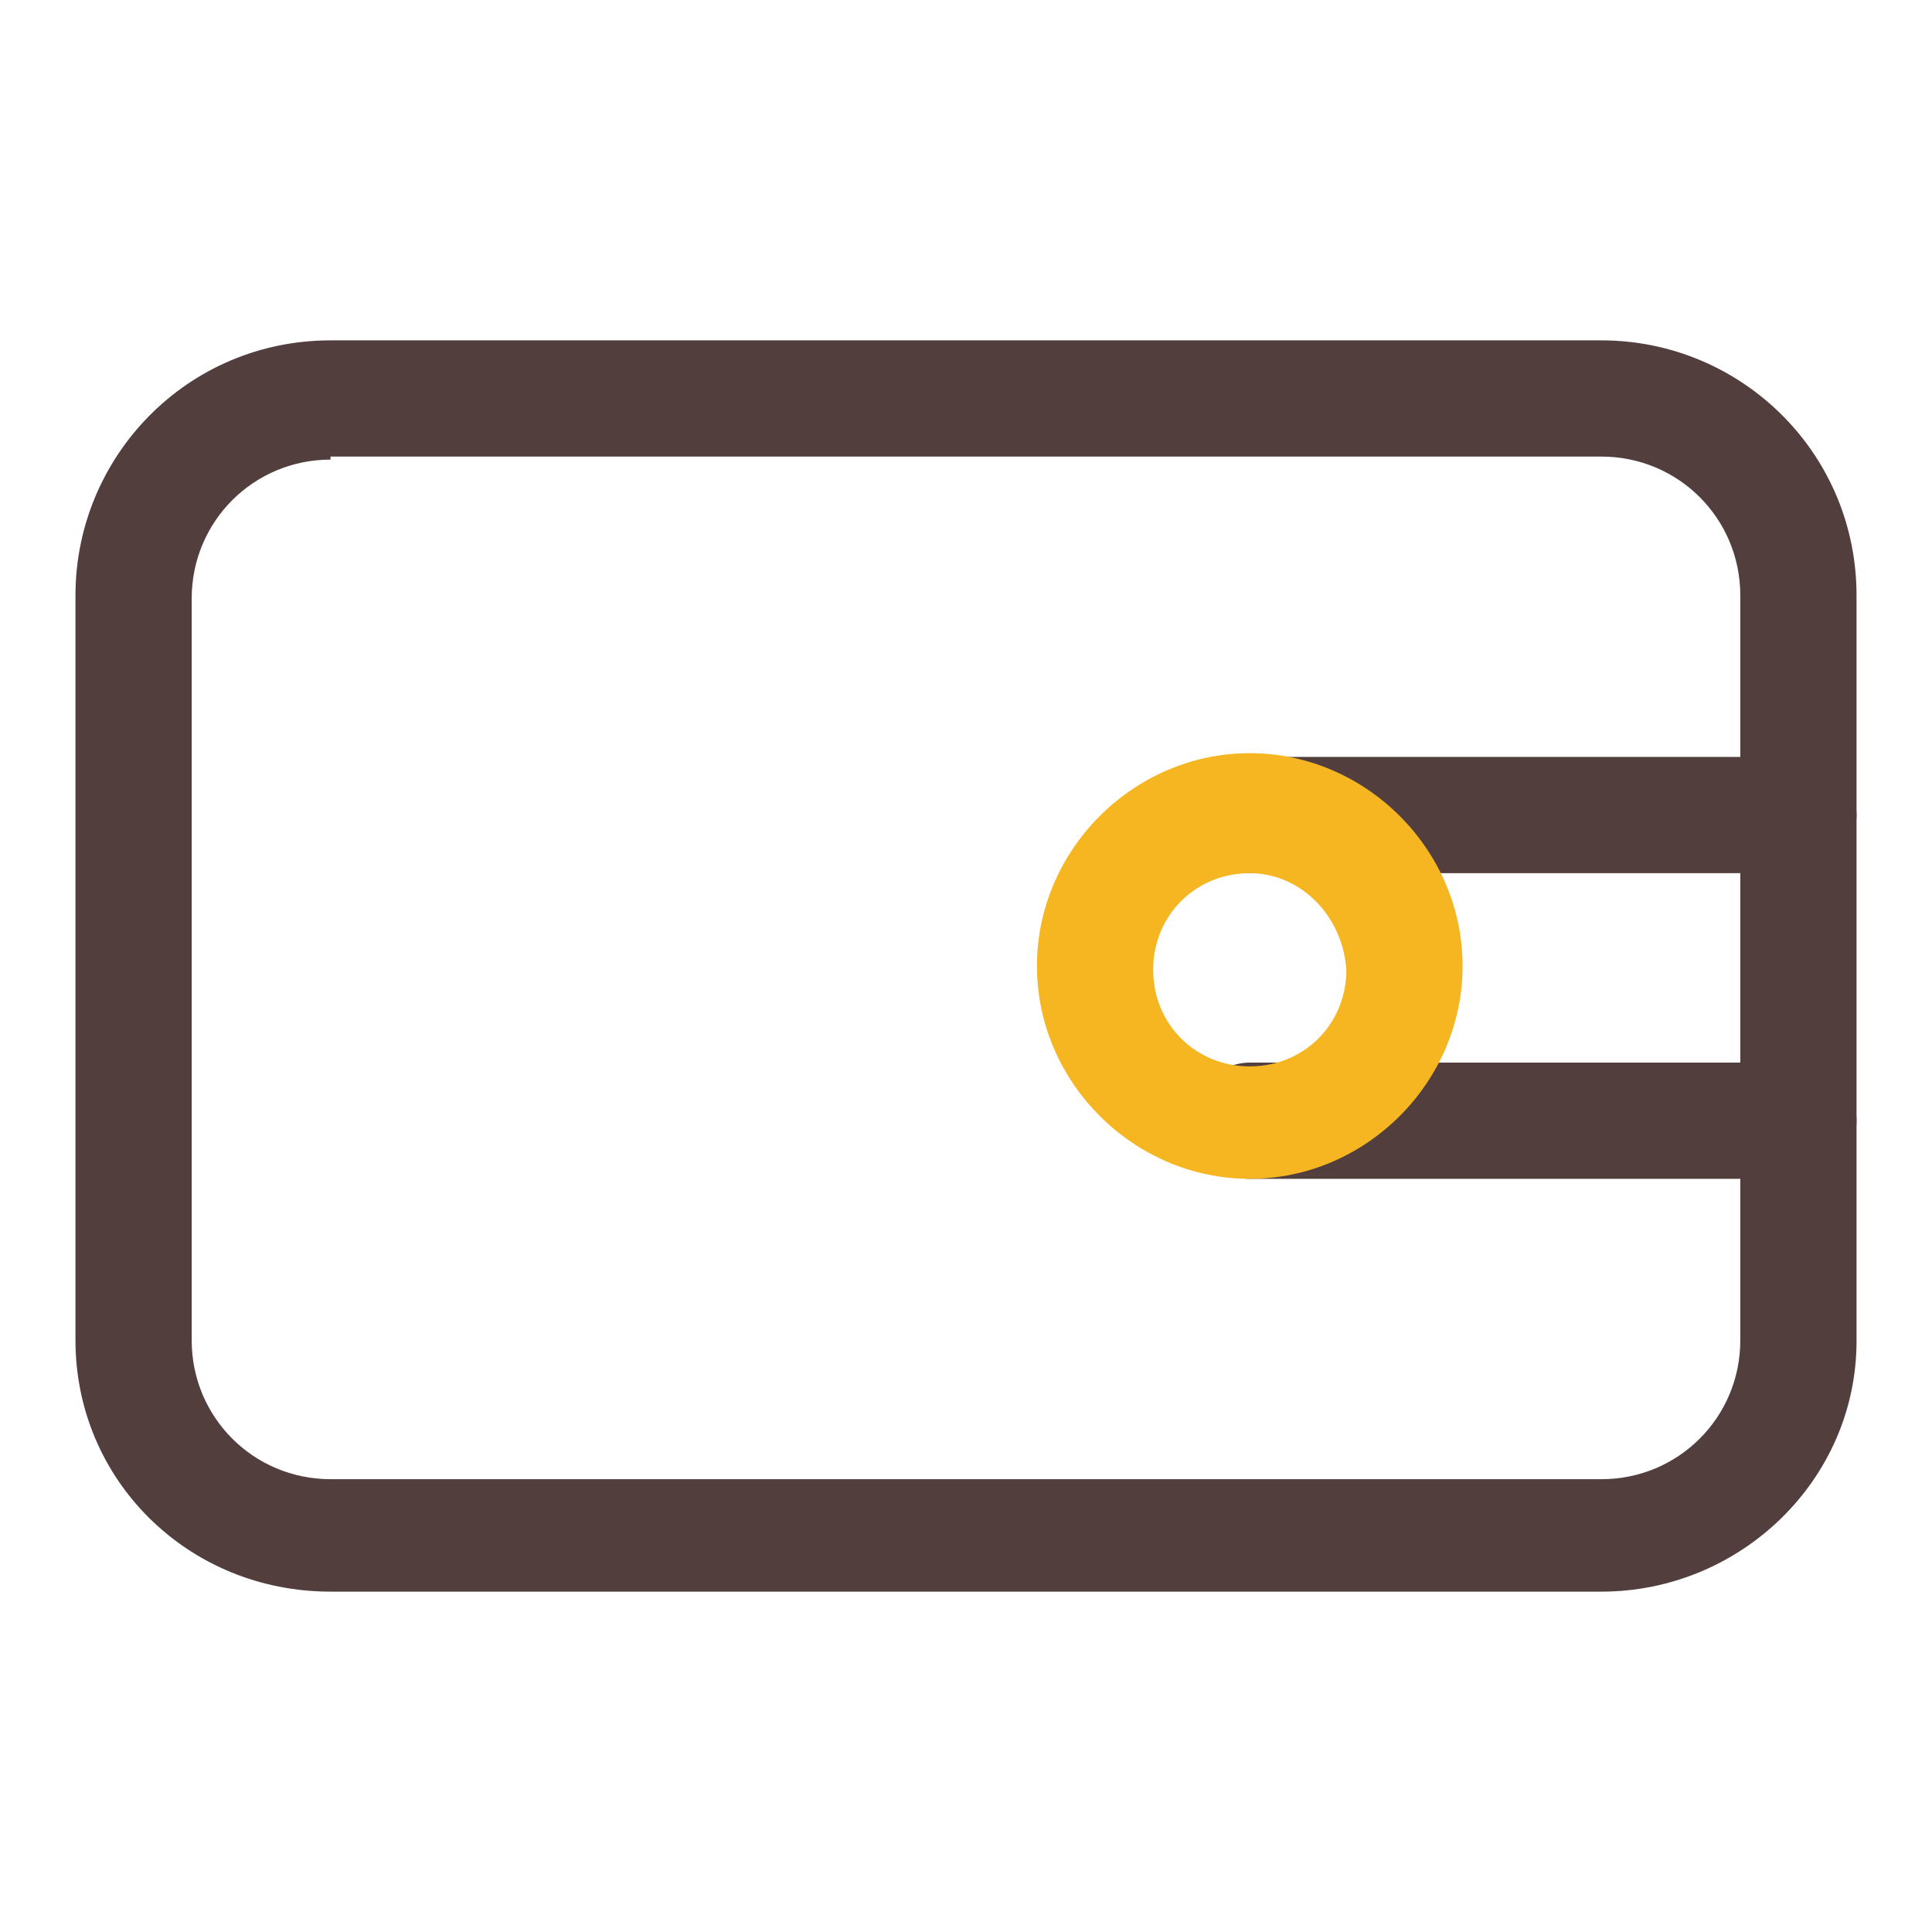
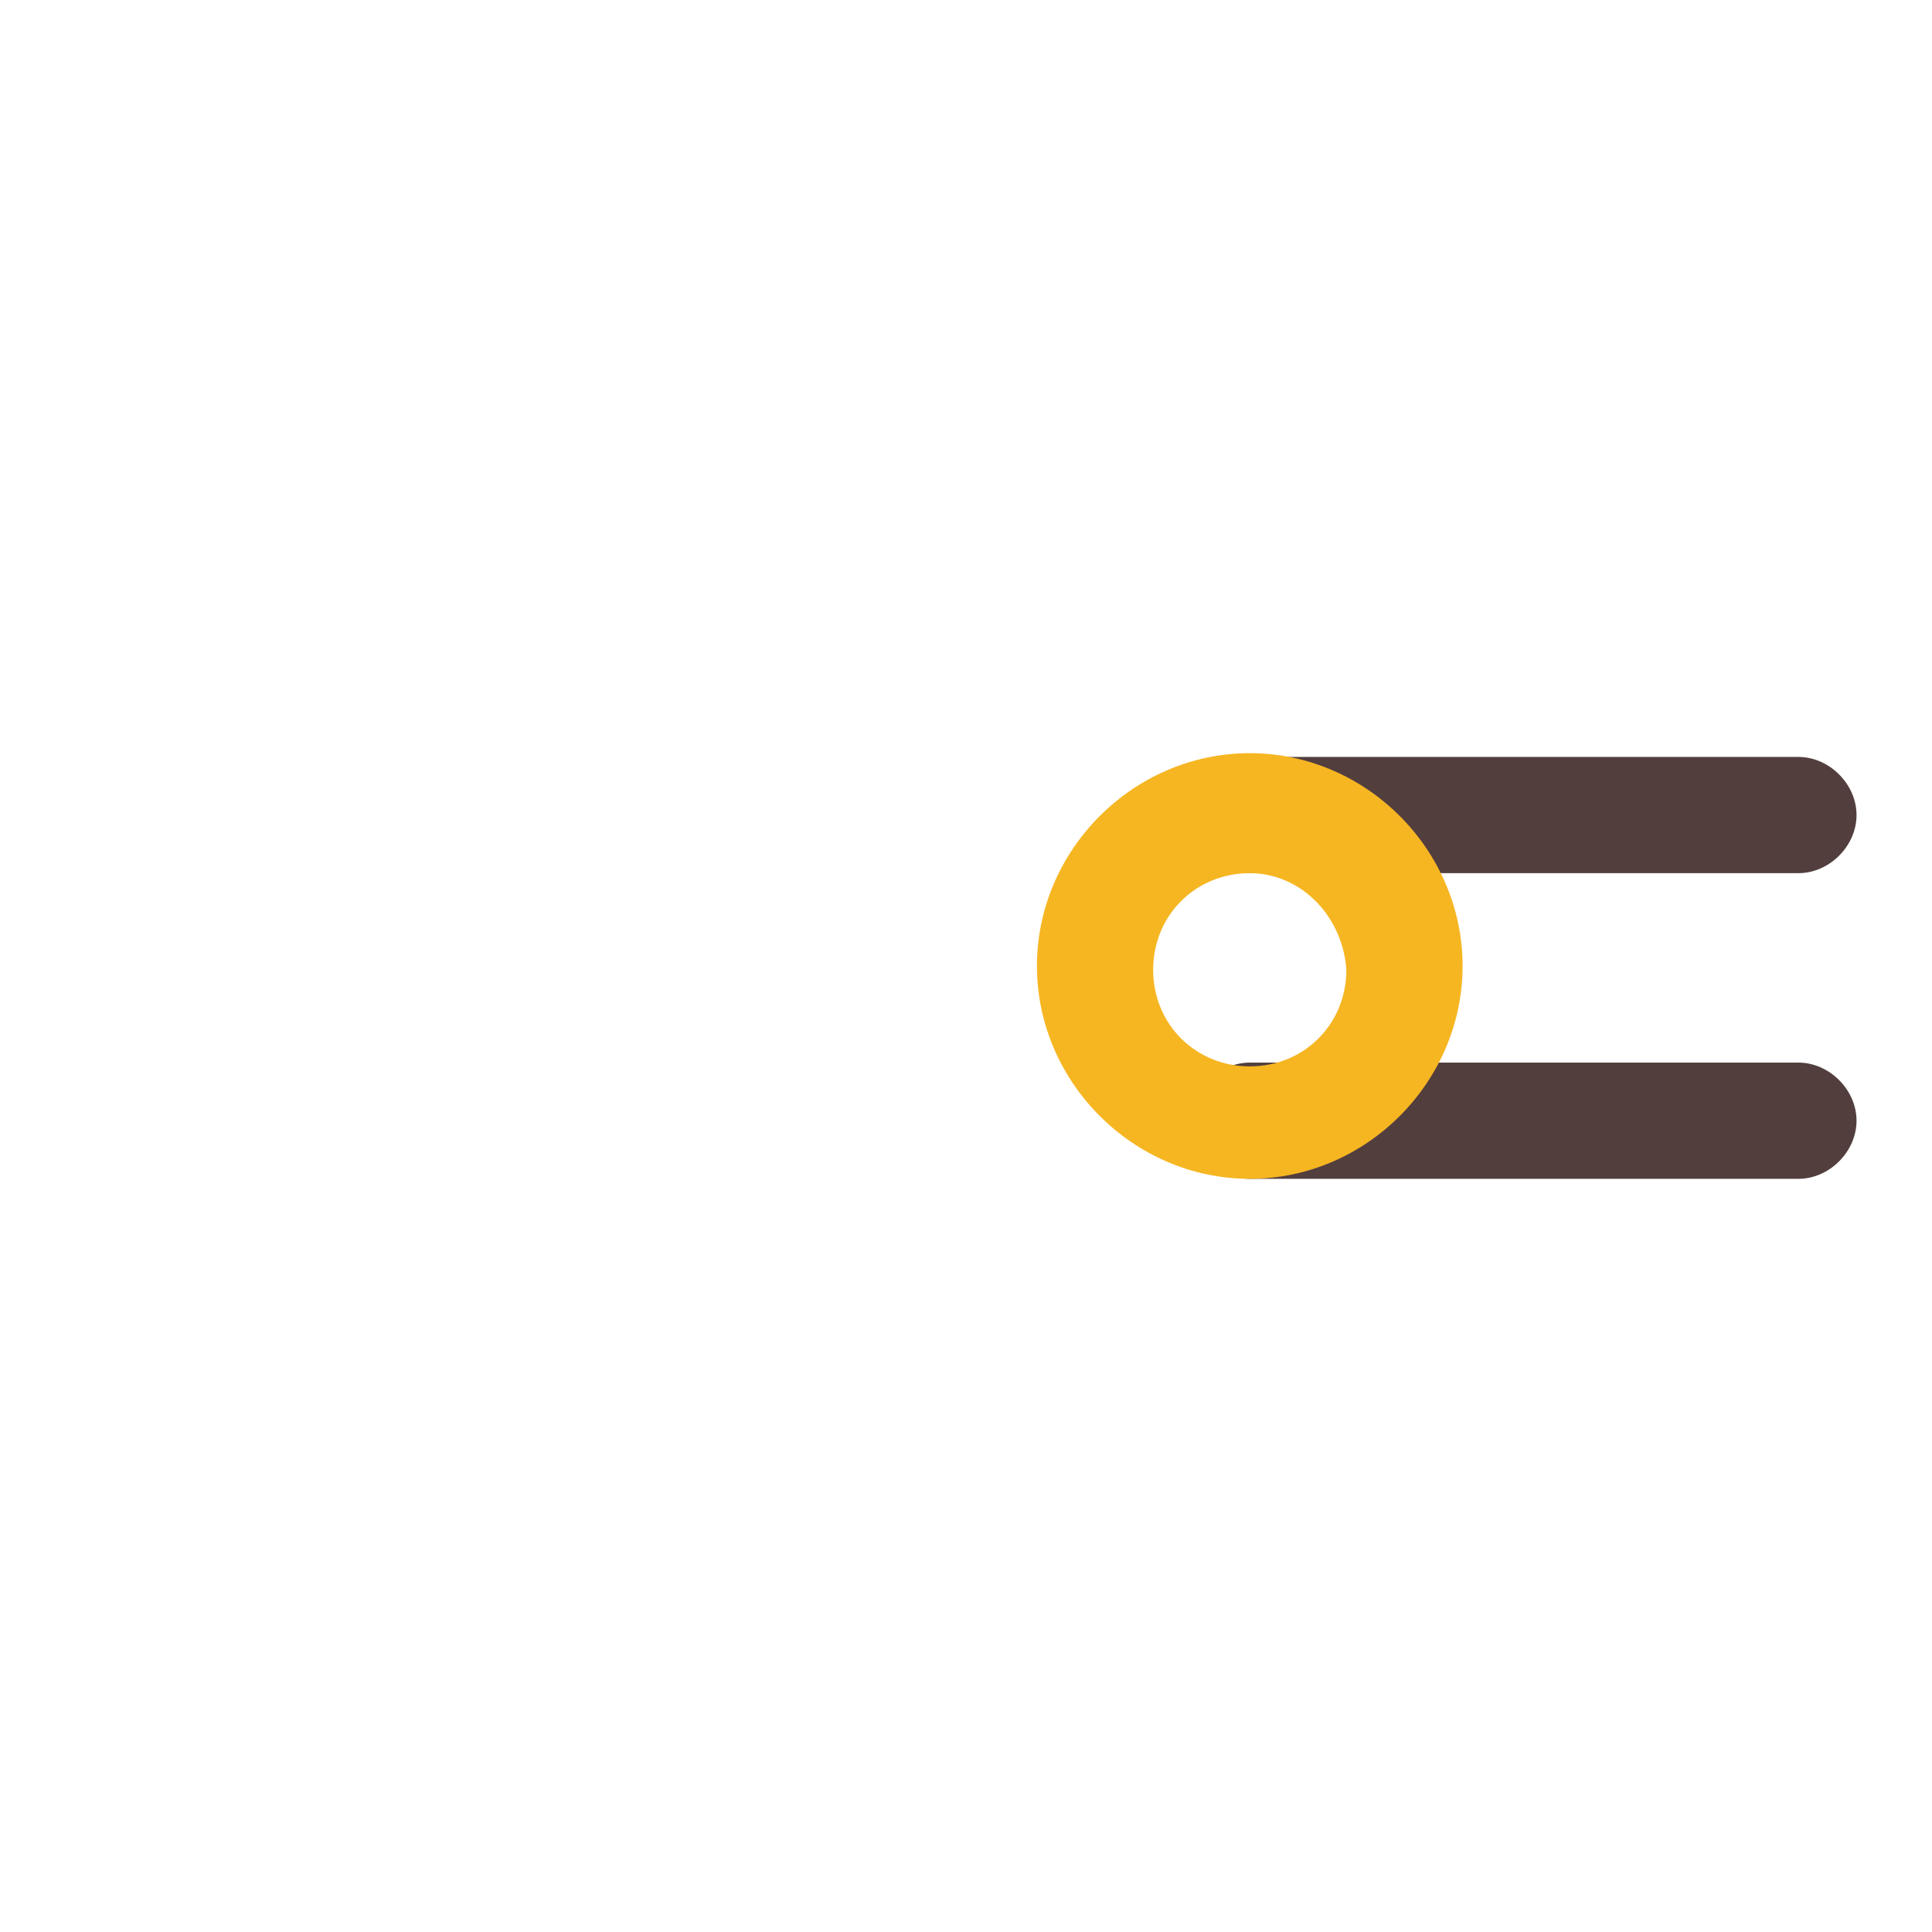
<svg xmlns="http://www.w3.org/2000/svg" version="1.1" x="0px" y="0px" viewBox="0 0 256 256" enable-background="new 0 0 256 256" xml:space="preserve">
  <g>
-     <path fill="#533e3e" d="M212.2,210.9H43.8c-18.9,0-33.8-14.8-33.8-33.3V78.9c0-18.4,14.8-33.8,33.8-33.8h168.4 c18.4,0,33.8,14.8,33.8,33.8v98.8C246,196.1,230.6,210.9,212.2,210.9L212.2,210.9z M43.8,60.9c-10.2,0-18.4,8.2-18.4,18.4v98.3 c0,10.2,8.2,18.4,18.4,18.4h168.4c10.2,0,18.4-8.2,18.4-18.4V78.9c0-10.2-8.2-18.4-18.4-18.4H43.8V60.9z" />
    <path fill="#533e3e" d="M164.1,115.7c-4.1,0-7.7-3.6-7.7-7.7c0-4.1,3.6-7.7,7.7-7.7h74.2c4.1,0,7.7,3.6,7.7,7.7 c0,4.1-3.6,7.7-7.7,7.7H164.1z M165.6,156.2c-4.1,0-7.7-3.6-7.7-7.7c0-4.1,3.6-7.7,7.7-7.7h72.7c4.1,0,7.7,3.6,7.7,7.7 c0,4.1-3.6,7.7-7.7,7.7H165.6z" />
    <path fill="#f6b622" d="M165.6,156.2c-15.4,0-28.2-12.8-28.2-28.2c0-15.4,12.8-28.2,28.2-28.2c15.4,0,28.2,12.8,28.2,28.2 C193.8,143.4,181,156.2,165.6,156.2z M165.6,115.7c-7.2,0-12.8,5.6-12.8,12.8c0,7.2,5.6,12.8,12.8,12.8s12.8-5.6,12.8-12.8 C177.9,121.3,172.3,115.7,165.6,115.7z" />
  </g>
</svg>